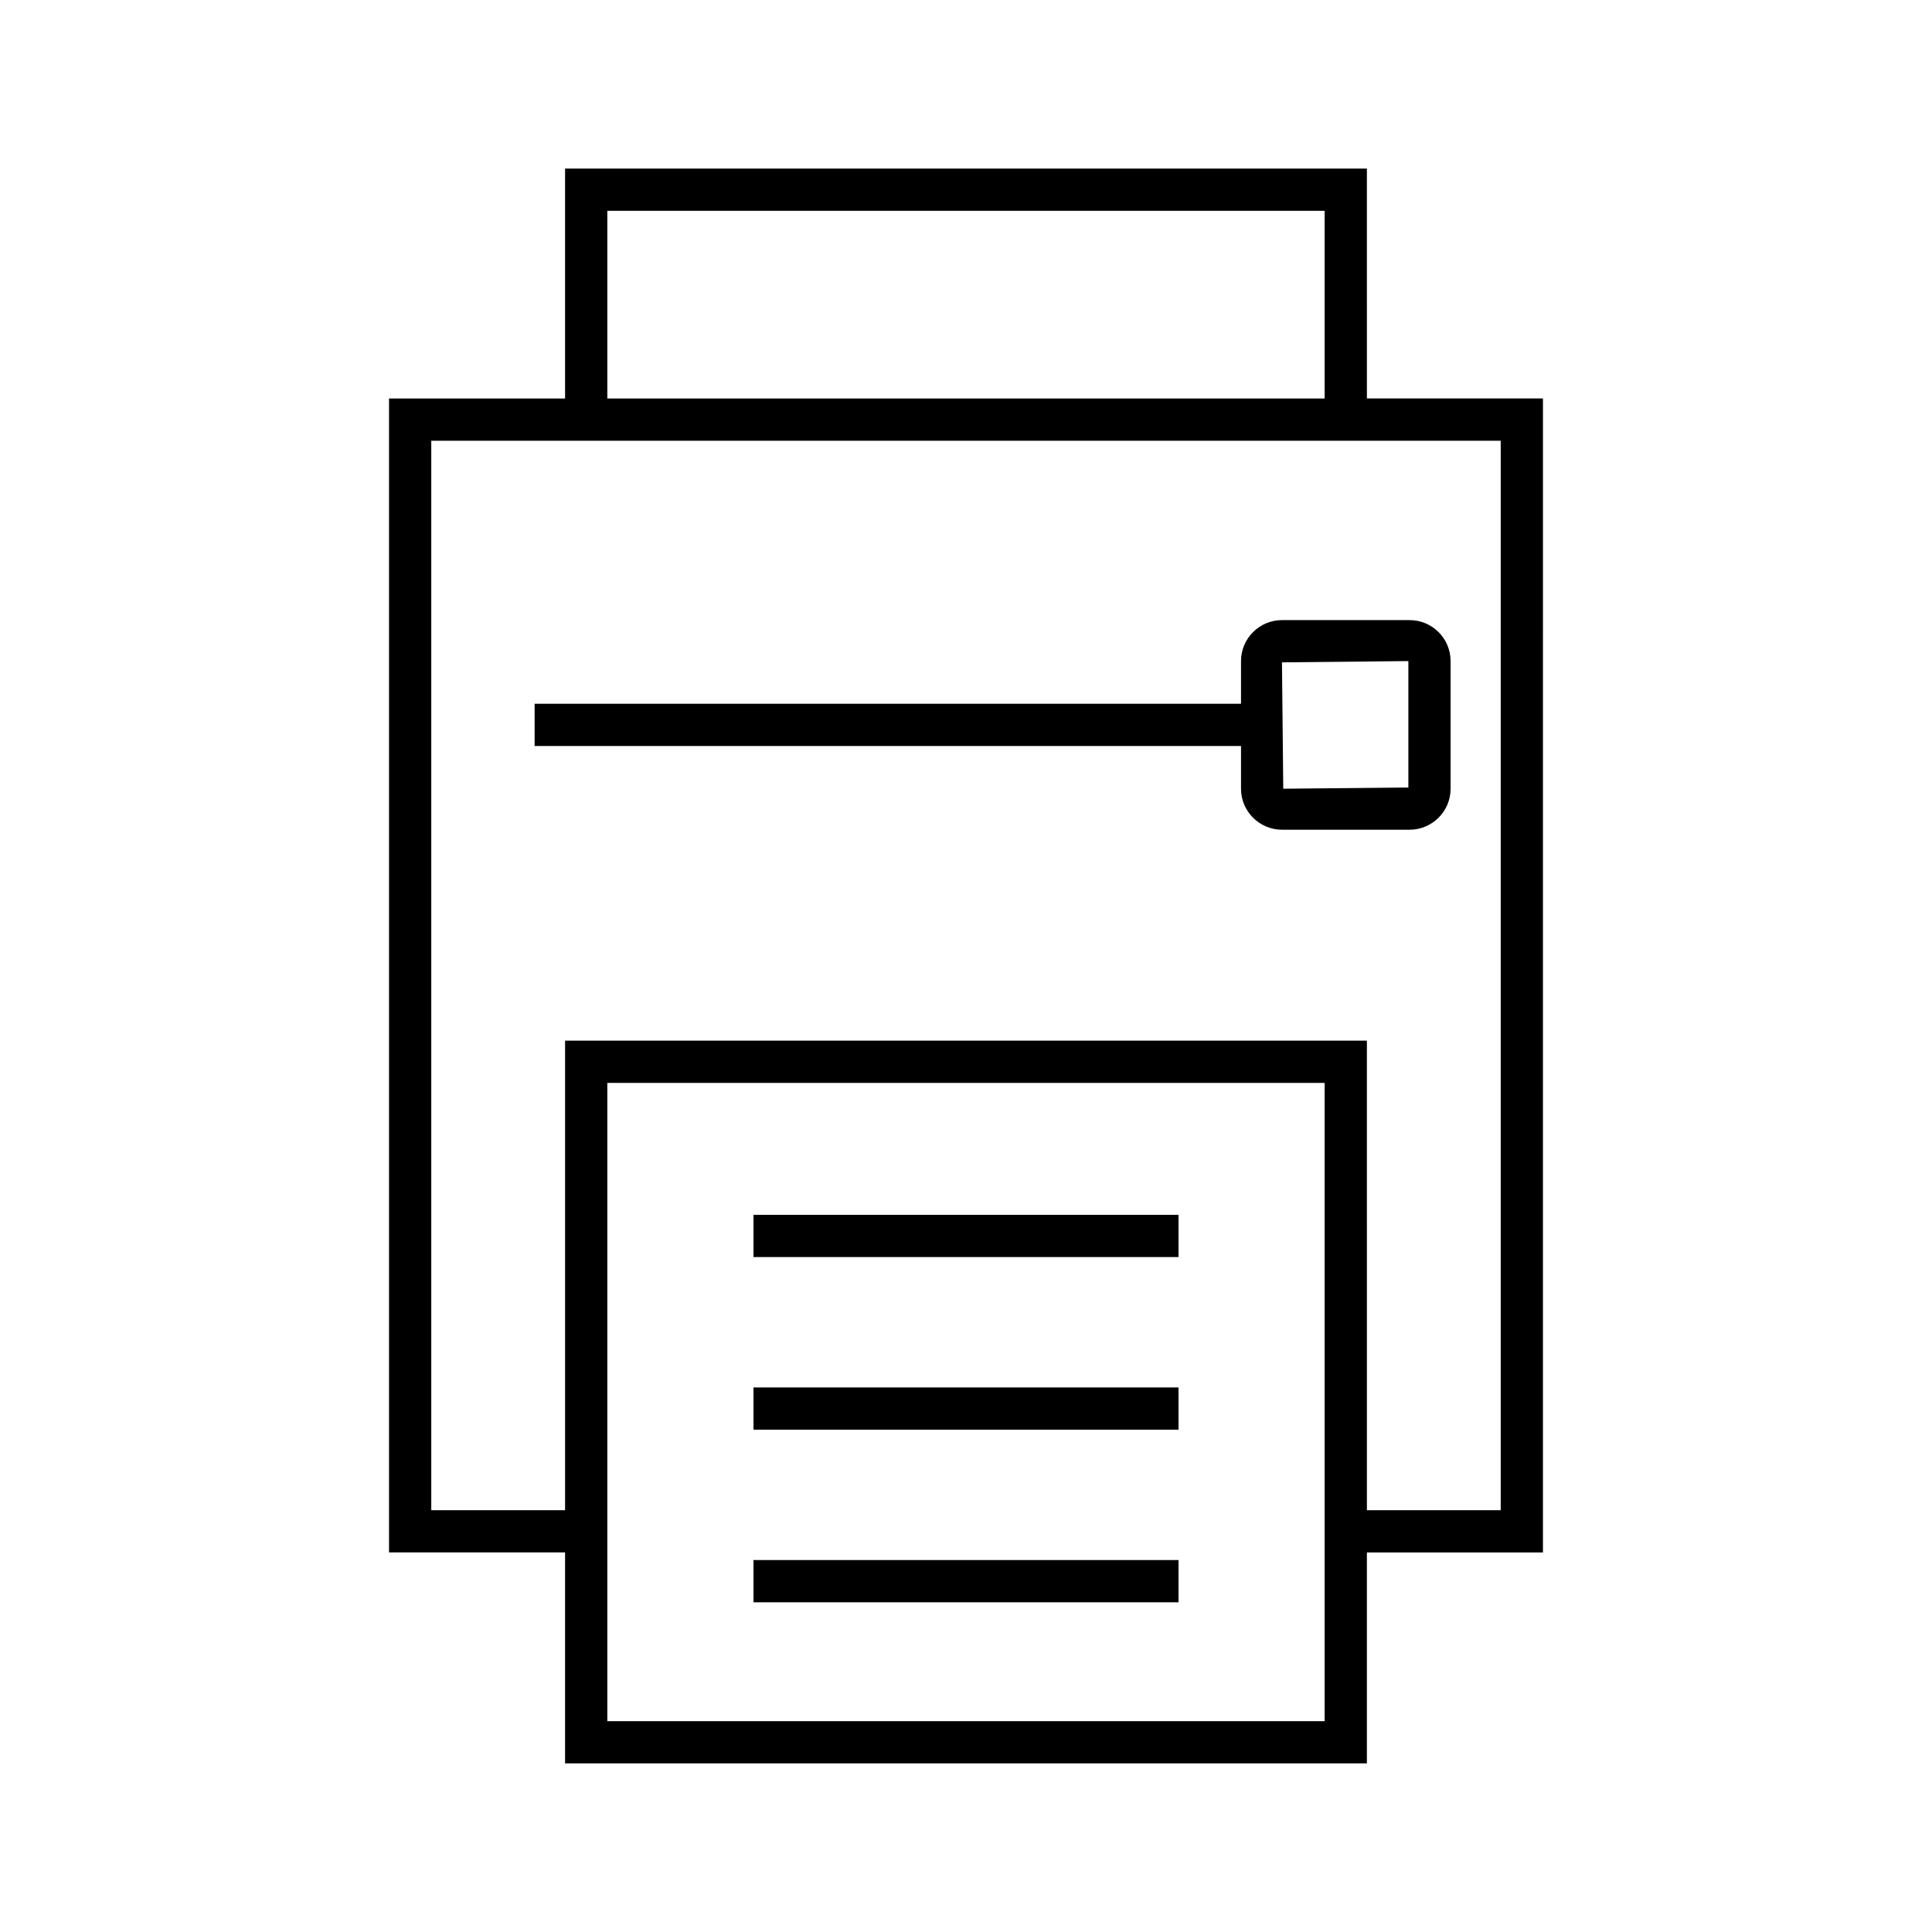
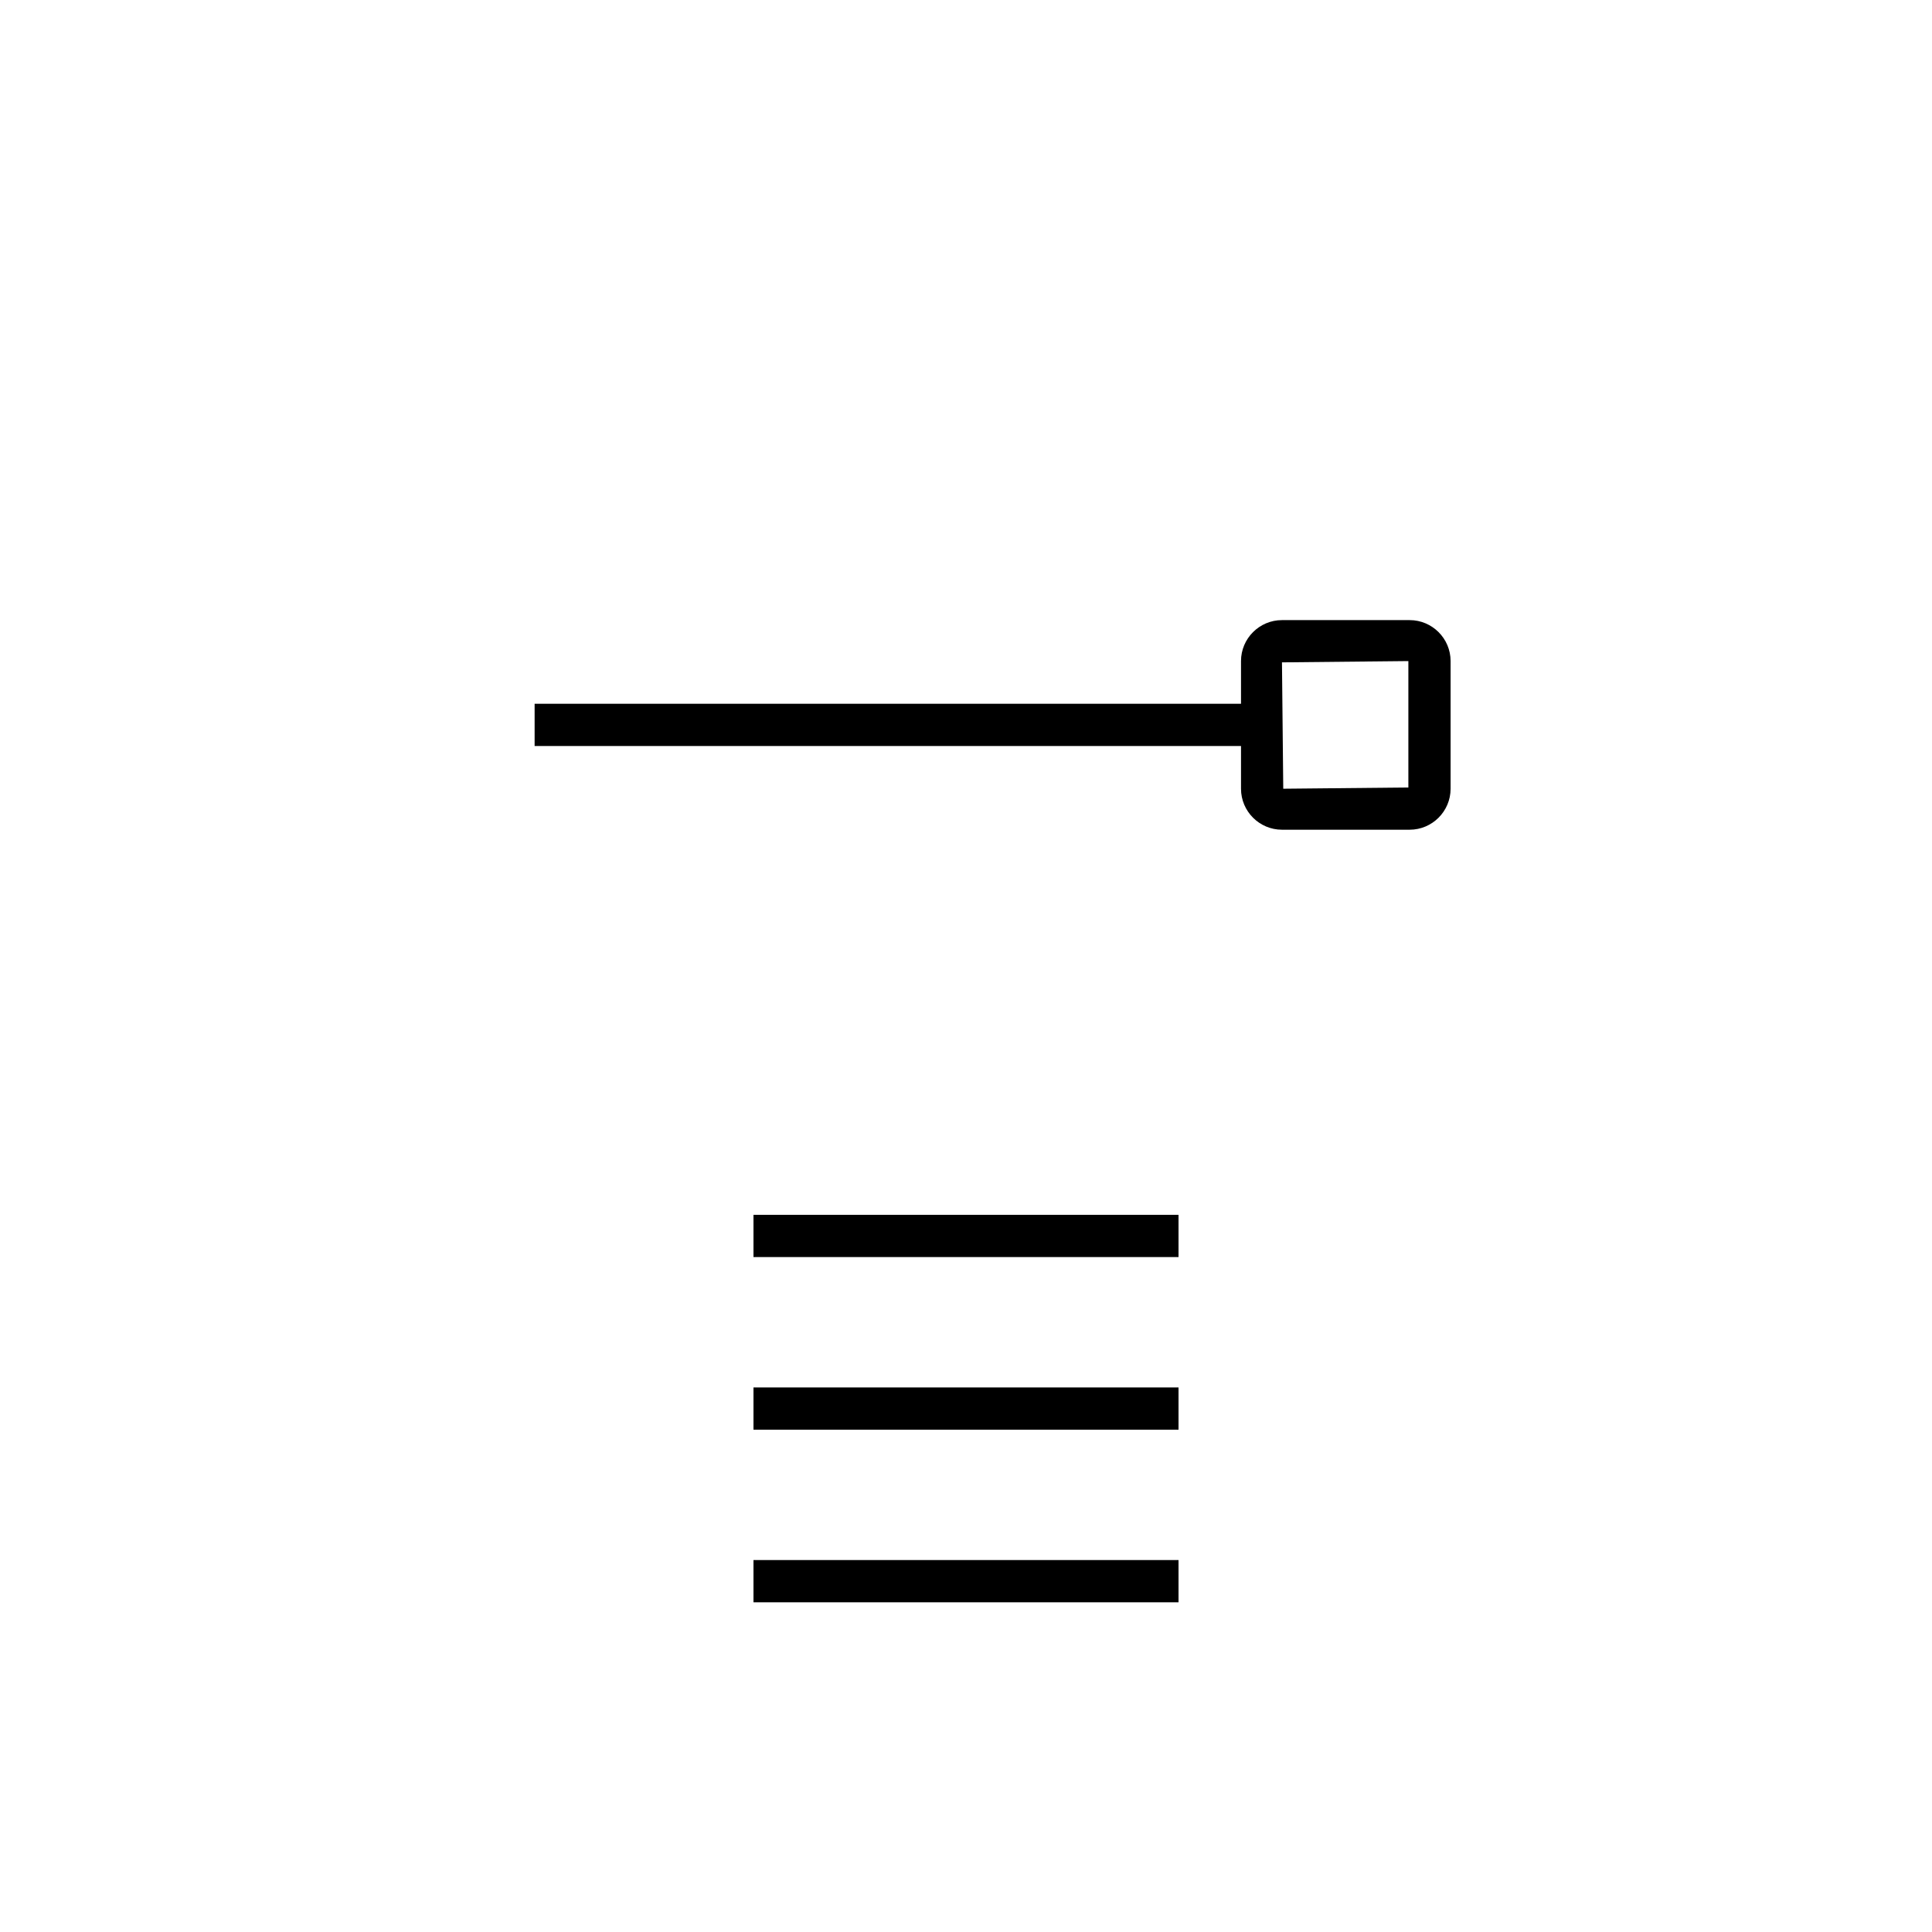
<svg xmlns="http://www.w3.org/2000/svg" fill="#000000" width="800px" height="800px" version="1.1" viewBox="144 144 512 512">
  <g>
-     <path d="m293.75 188.68v60.926h-46.656v305.8h46.656v55.91h212.49v-55.906h46.656l0.004-305.81h-46.656l-0.004-60.926zm11.195 11.195h190.1v49.73h-190.1zm190.1 400.25h-190.1v-169.14h190.1zm46.66-339.32v283.41h-35.461l-0.004-124.43h-212.49v124.43h-35.461v-283.41z" />
    <path d="m472.88 353.02c0 5.992 4.871 10.863 10.855 10.863h33.832c5.984 0 10.855-4.871 10.855-10.863v-33.828c0-5.984-4.871-10.855-10.855-10.855h-33.832c-5.984 0-10.855 4.871-10.855 10.855v11.316h-187.2v11.195h187.2zm44.352-33.828v33.5l-33.156 0.328-0.34-33.488z" />
    <path d="m343.68 465.94h112.64v11.195h-112.64z" />
    <path d="m343.68 557.43h112.64v11.195h-112.64z" />
    <path d="m343.68 511.69h112.64v11.195h-112.64z" />
  </g>
</svg>